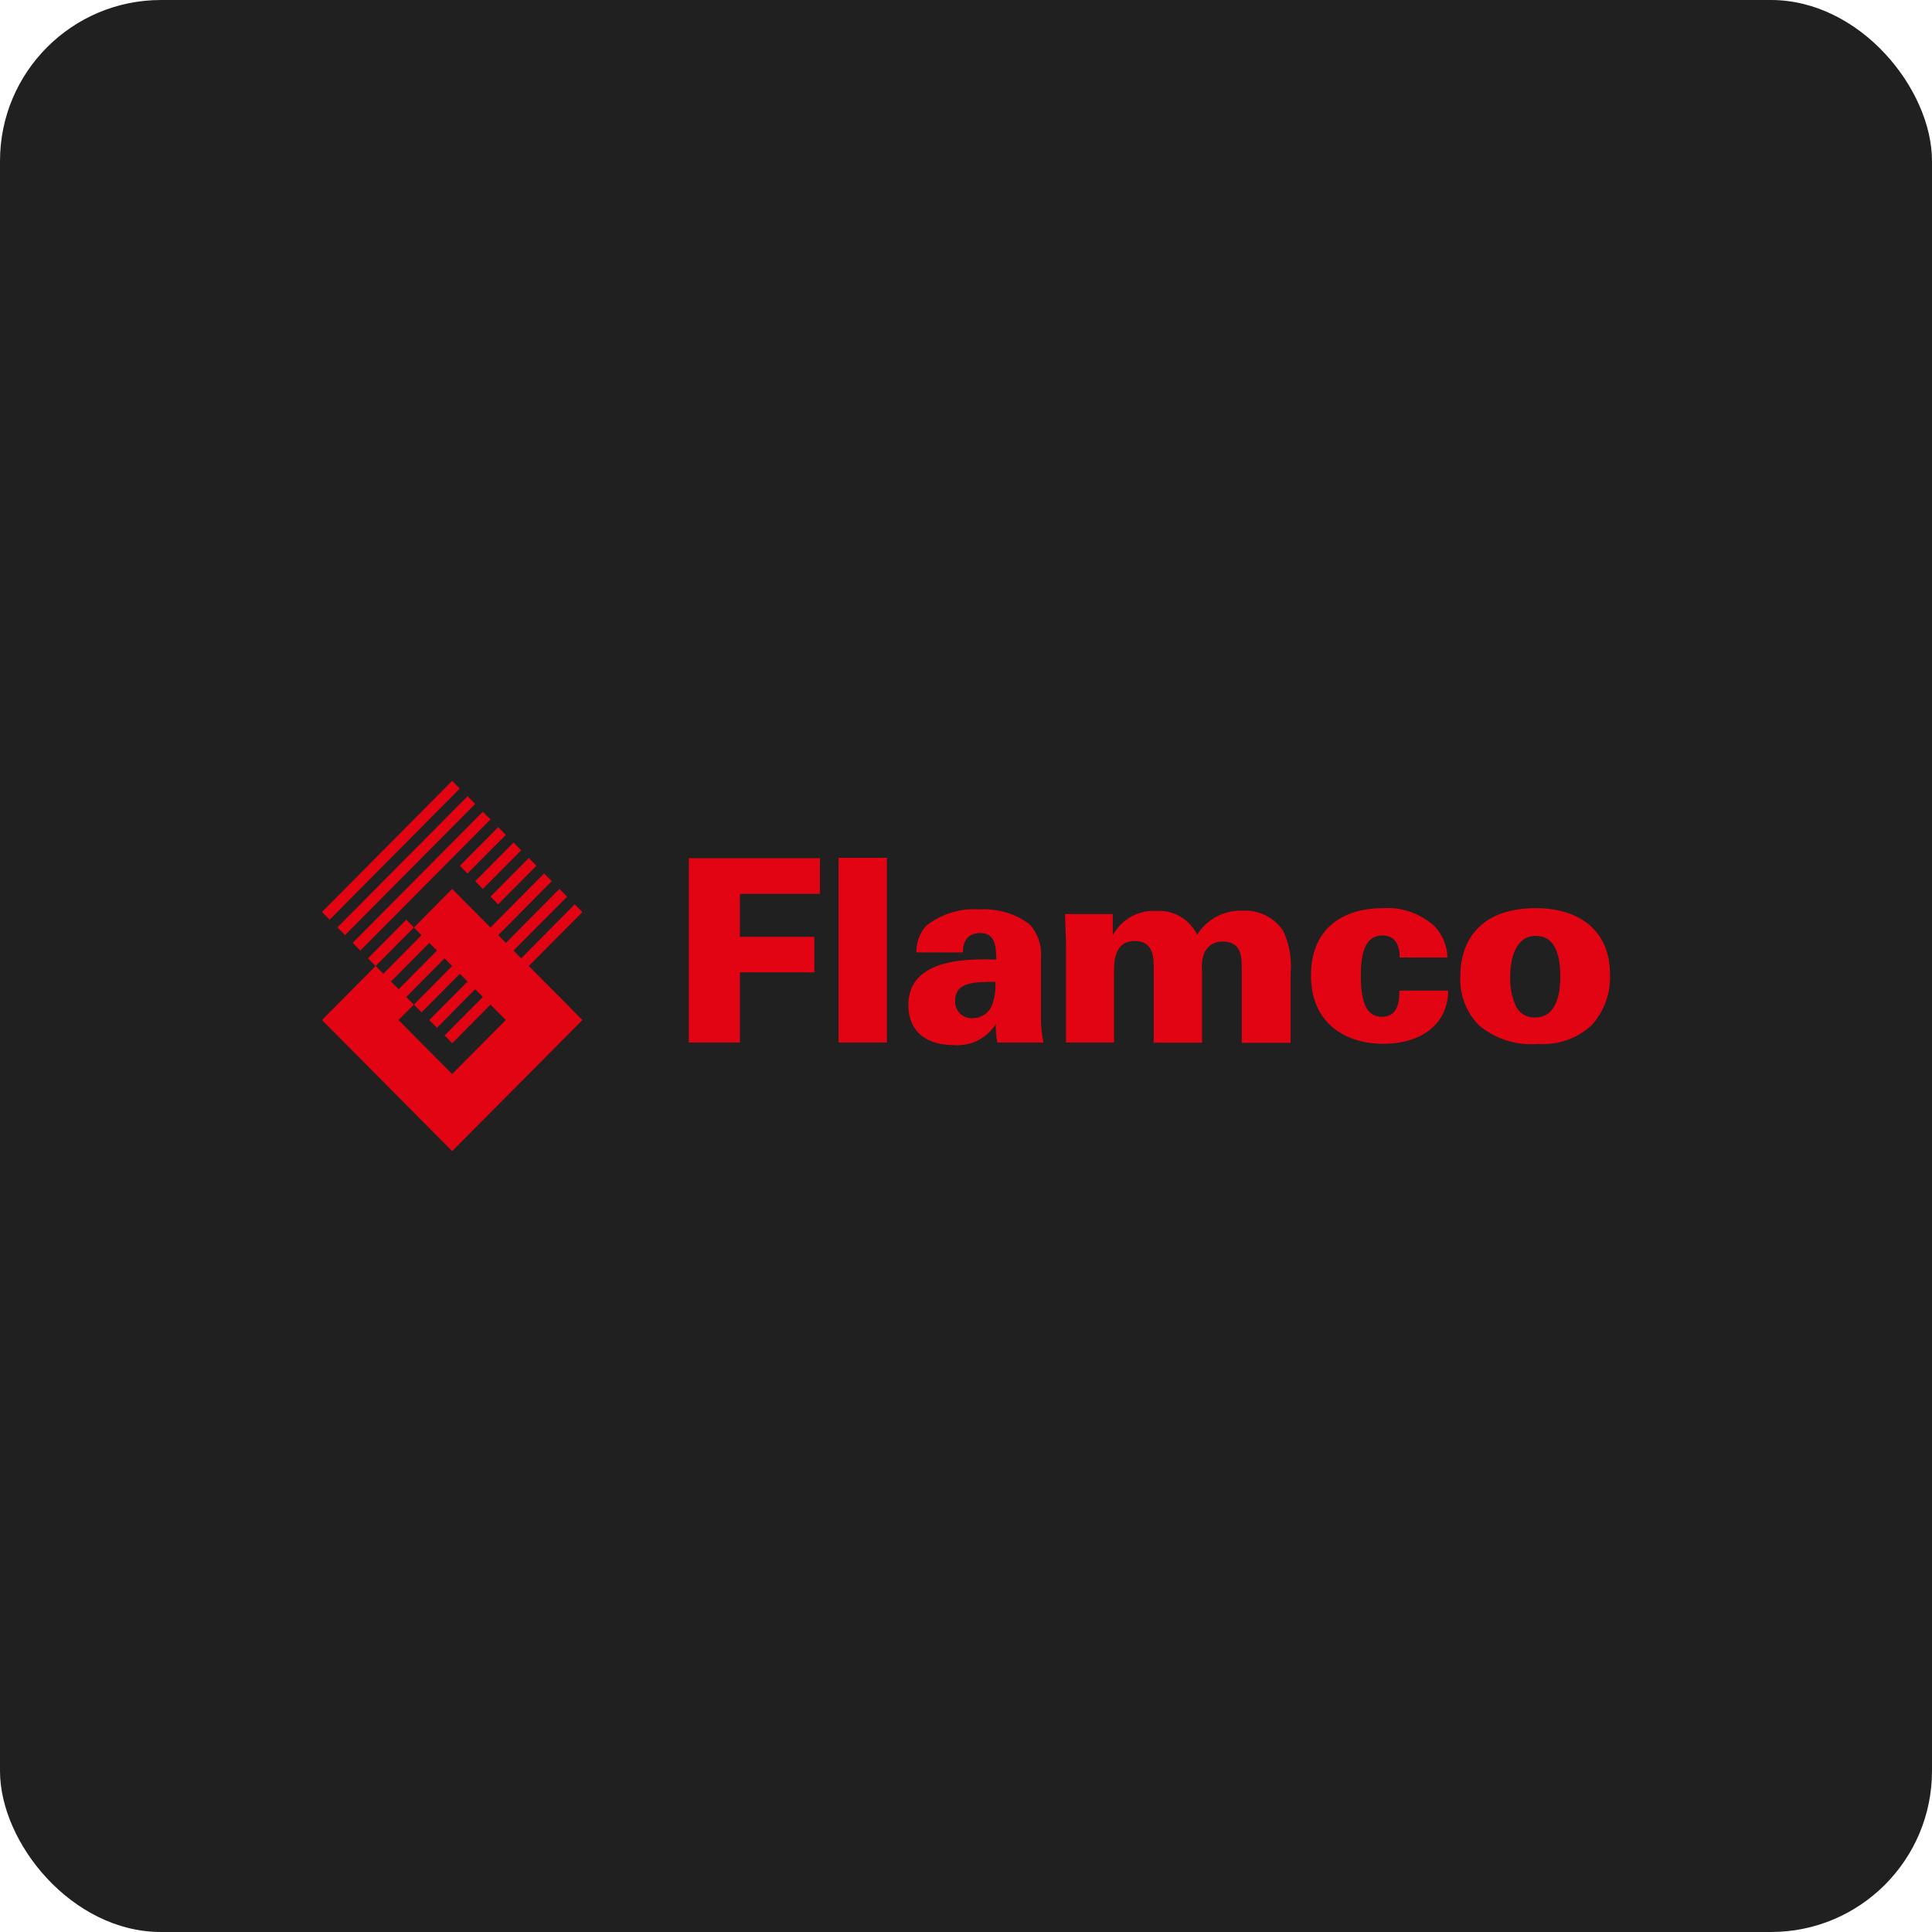
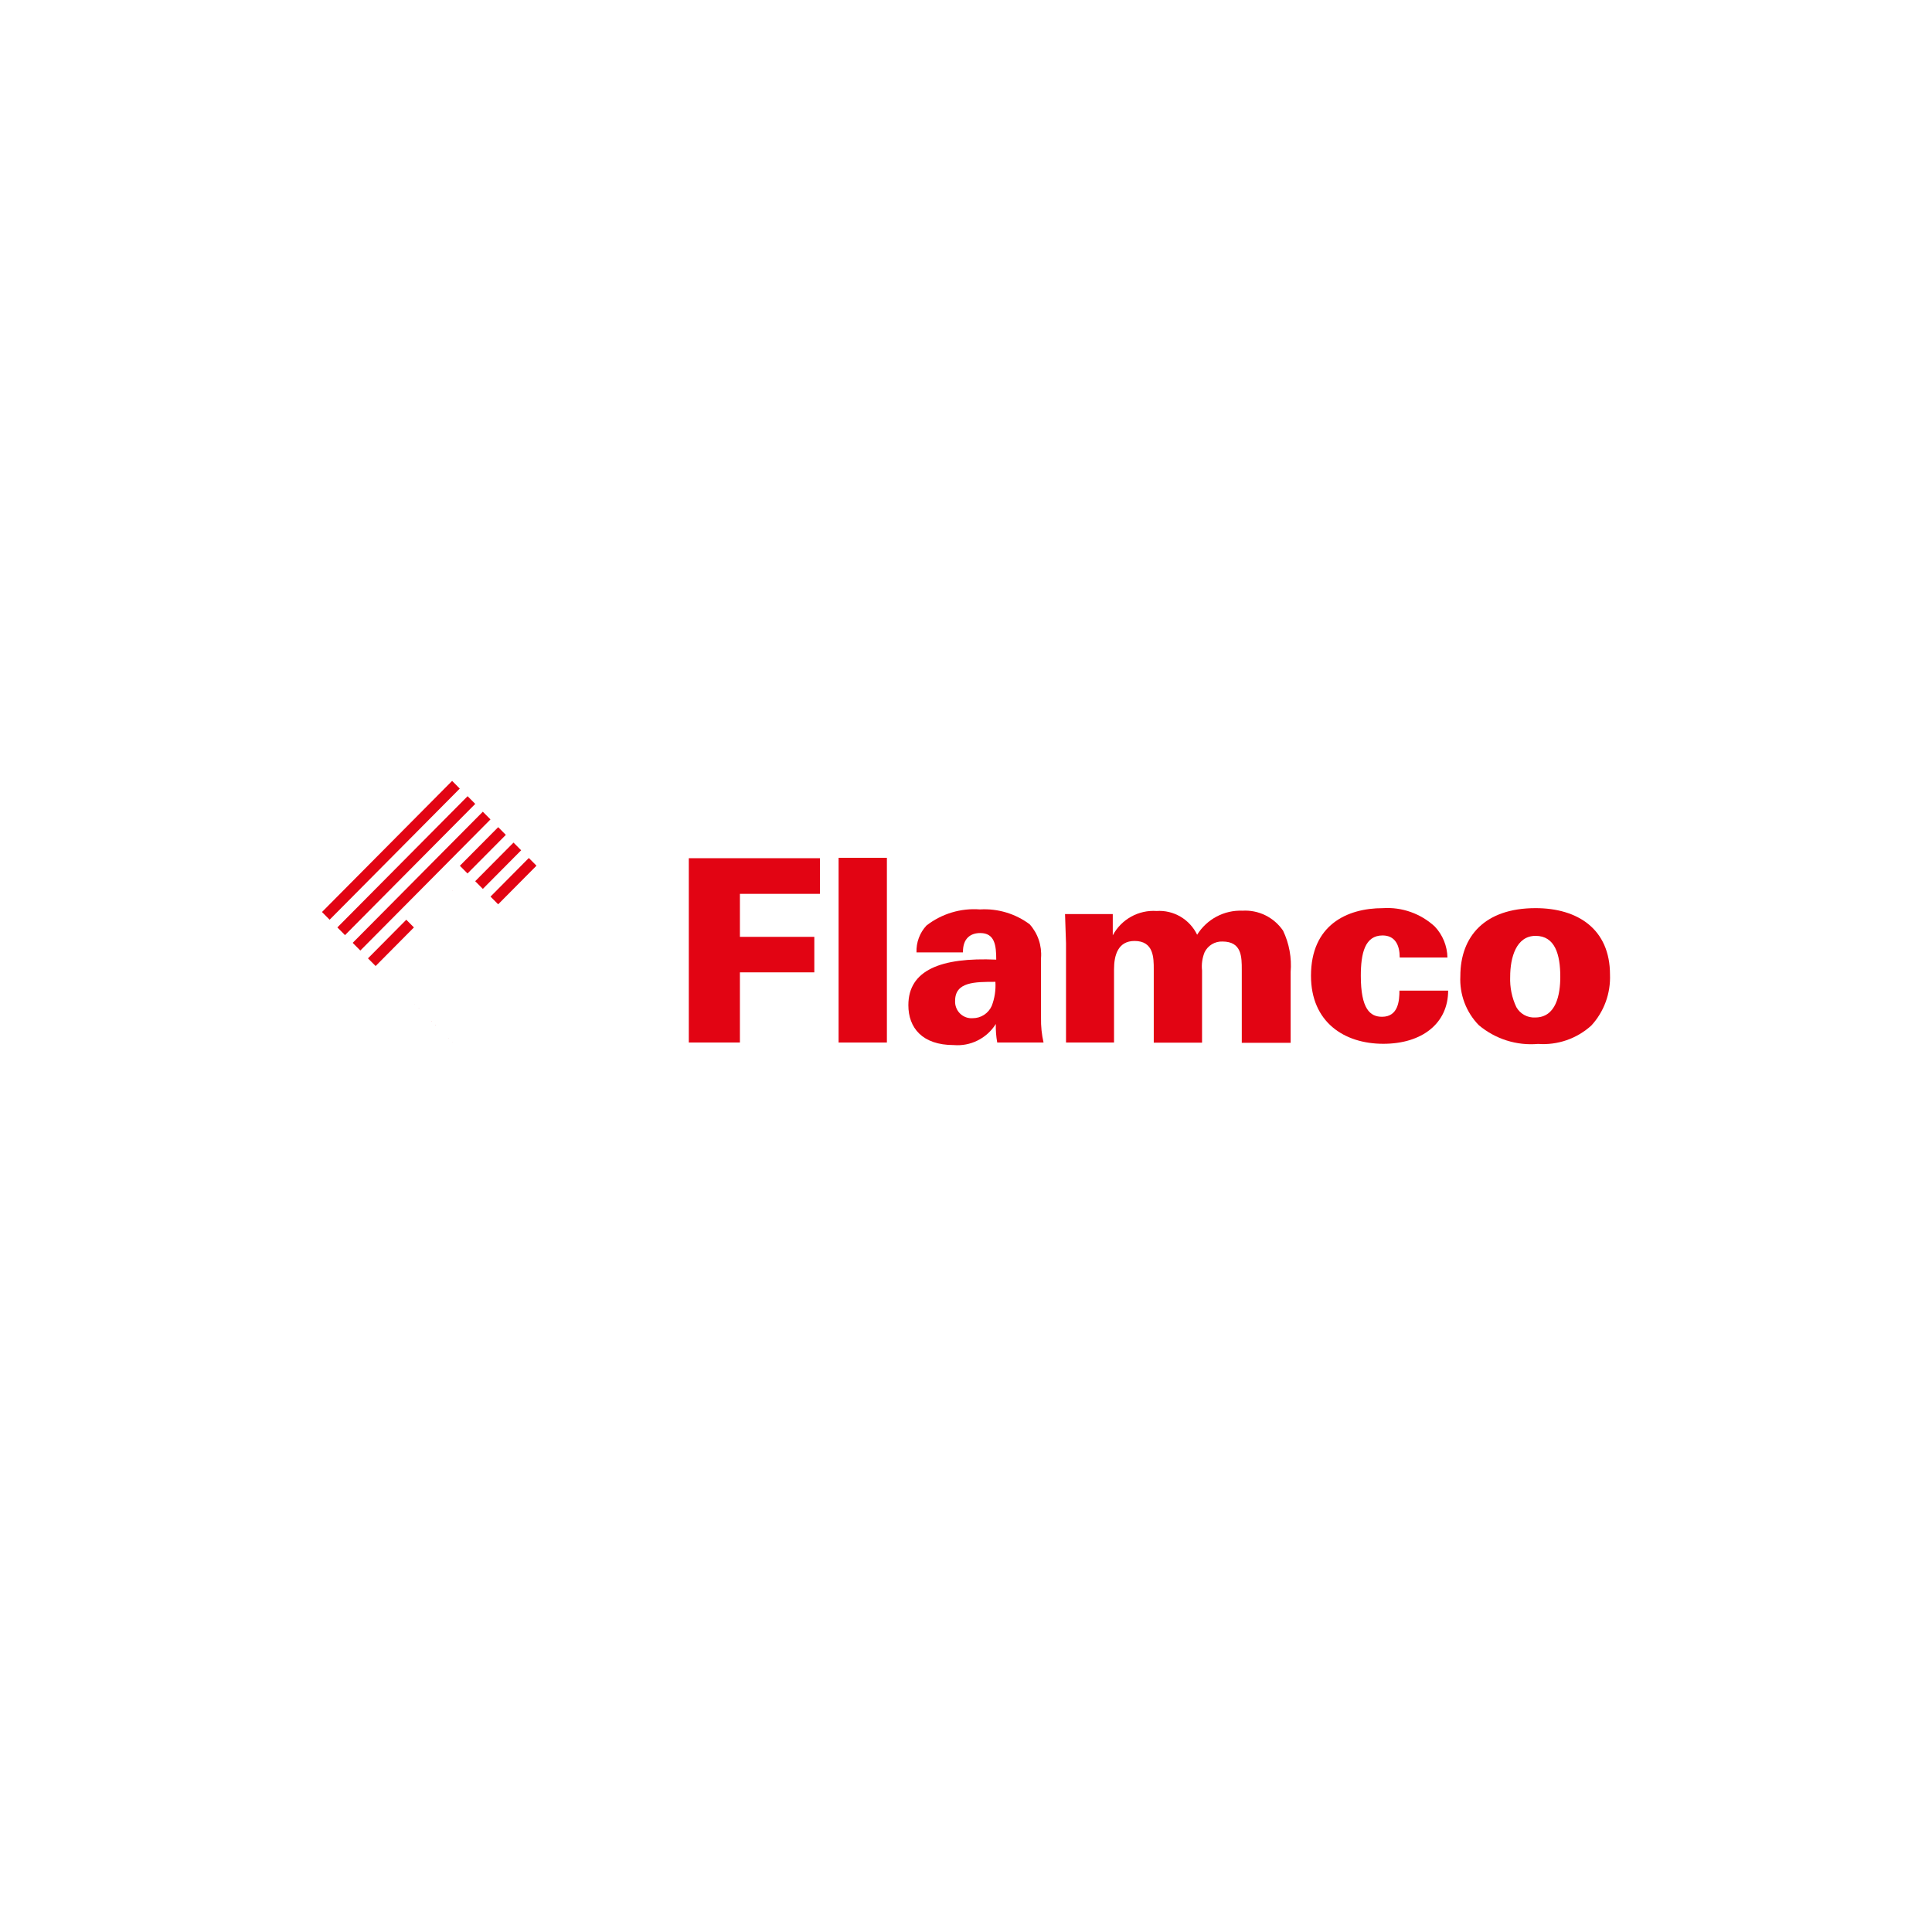
<svg xmlns="http://www.w3.org/2000/svg" width="240" height="240" viewBox="0 0 240 240" fill="none">
-   <rect width="240" height="240" rx="20" fill="#202020" />
  <g clip-path="url(#clip0_1632_66)">
    <path d="M85.566 106.609H101.854V111.037H91.914V116.379H101.157V120.789H91.914V129.504H85.566V106.609Z" fill="#E20413" />
    <path d="M110.173 106.559H104.174V129.506H110.173V106.559Z" fill="#E20413" />
    <path d="M123.879 129.505C123.742 128.746 123.683 127.975 123.704 127.204C123.153 128.08 122.374 128.788 121.451 129.249C120.529 129.711 119.499 129.909 118.473 129.822C114.566 129.822 112.84 127.678 112.84 124.867C112.84 120.509 116.886 118.91 123.756 119.209C123.756 117.452 123.582 115.906 121.768 115.906C120.635 115.906 119.589 116.503 119.623 118.313H113.851C113.827 117.701 113.924 117.091 114.137 116.518C114.349 115.945 114.673 115.42 115.089 114.974C116.983 113.503 119.349 112.789 121.734 112.971C123.942 112.839 126.127 113.492 127.907 114.816C128.414 115.382 128.801 116.046 129.044 116.769C129.287 117.491 129.381 118.256 129.319 119.016V126.448C129.298 127.476 129.404 128.503 129.633 129.505H123.879ZM118.647 124.322C118.631 124.614 118.678 124.907 118.783 125.18C118.889 125.453 119.051 125.7 119.259 125.905C119.467 126.109 119.716 126.267 119.99 126.367C120.263 126.466 120.554 126.506 120.844 126.483C121.341 126.484 121.827 126.34 122.245 126.069C122.663 125.797 122.994 125.411 123.198 124.954C123.563 124.004 123.717 122.984 123.652 121.967C121.088 121.967 118.647 121.967 118.647 124.322Z" fill="#E20413" />
    <path d="M132.425 117.171C132.425 116.784 132.303 114.026 132.303 113.551H138.232V116.187C138.757 115.211 139.548 114.408 140.513 113.872C141.477 113.337 142.574 113.091 143.673 113.165C144.709 113.097 145.741 113.342 146.639 113.868C147.536 114.393 148.258 115.176 148.713 116.117C149.307 115.163 150.141 114.385 151.13 113.86C152.12 113.336 153.228 113.084 154.345 113.13C155.326 113.07 156.305 113.267 157.188 113.701C158.071 114.135 158.828 114.792 159.385 115.607C160.15 117.208 160.475 118.985 160.327 120.755V129.541H154.258V120.474C154.258 118.858 154.258 116.96 151.852 116.96C151.394 116.943 150.941 117.061 150.548 117.297C150.155 117.534 149.839 117.881 149.637 118.295C149.347 119.013 149.239 119.792 149.323 120.562V129.523H143.324V120.404C143.324 118.981 143.324 116.89 140.935 116.89C138.895 116.89 138.389 118.647 138.389 120.404V129.505H132.425V117.206" fill="#E20413" />
    <path d="M173.877 118.928C173.877 117.435 173.319 116.205 171.749 116.205C169.552 116.205 169.046 118.419 169.046 121.212C169.046 125.341 170.197 126.308 171.679 126.308C173.72 126.308 173.842 124.27 173.842 123.057H179.893C179.893 127.098 176.684 129.664 171.836 129.664C166.988 129.664 162.855 126.975 162.855 121.212C162.855 114.922 167.302 112.814 171.784 112.814C172.957 112.736 174.133 112.899 175.242 113.292C176.351 113.684 177.369 114.299 178.236 115.098C179.218 116.138 179.778 117.511 179.806 118.946H173.877" fill="#E20413" />
    <path d="M190.756 112.812C195.988 112.812 199.999 115.413 199.999 121.071C200.044 122.227 199.863 123.381 199.465 124.467C199.067 125.552 198.46 126.548 197.679 127.396C196.787 128.205 195.741 128.824 194.606 129.217C193.47 129.609 192.267 129.767 191.07 129.68C188.401 129.915 185.749 129.074 183.693 127.343C182.917 126.544 182.312 125.591 181.919 124.545C181.526 123.498 181.352 122.381 181.409 121.264C181.409 116.327 184.426 112.812 190.756 112.812ZM188.367 125.112C188.6 125.523 188.942 125.861 189.354 126.088C189.767 126.315 190.234 126.421 190.704 126.395C193.302 126.395 193.825 123.566 193.825 121.334C193.825 118.558 193.163 116.256 190.756 116.256C188.349 116.256 187.6 118.945 187.6 121.334C187.546 122.638 187.81 123.934 188.367 125.112Z" fill="#E20413" />
    <path fill-rule="evenodd" clip-rule="evenodd" d="M56.182 110.635L56.199 110.67L56.217 110.635H56.182Z" fill="#E20413" />
    <path fill-rule="evenodd" clip-rule="evenodd" d="M53.602 126.887L53.636 126.852L53.602 126.834V126.887Z" fill="#E20413" />
    <path fill-rule="evenodd" clip-rule="evenodd" d="M52.066 125.27L52.031 125.234L52.014 125.27H52.066Z" fill="#E20413" />
-     <path fill-rule="evenodd" clip-rule="evenodd" d="M51.543 124.779L51.56 124.762L51.543 124.744V124.779Z" fill="#E20413" />
    <path fill-rule="evenodd" clip-rule="evenodd" d="M54.142 127.361L54.125 127.326L54.09 127.361H54.142Z" fill="#E20413" />
    <path fill-rule="evenodd" clip-rule="evenodd" d="M56.217 129.453L56.199 129.436L56.182 129.453H56.217Z" fill="#E20413" />
    <path fill-rule="evenodd" clip-rule="evenodd" d="M55.693 128.978L55.711 128.961L55.693 128.926V128.978Z" fill="#E20413" />
    <path fill-rule="evenodd" clip-rule="evenodd" d="M51.492 124.744L51.475 124.762L51.492 124.779V124.744Z" fill="#E20413" />
    <path d="M59.978 100.835L43.812 117.123L44.762 118.08L60.928 101.791L59.978 100.835Z" fill="#E20413" />
    <path d="M58.087 98.906L41.908 115.207L42.858 116.164L59.036 99.863L58.087 98.906Z" fill="#E20413" />
    <path d="M56.164 97.005L39.998 113.293L40.947 114.25L57.114 97.961L56.164 97.005Z" fill="#E20413" />
    <path d="M65.693 106.583L60.934 111.379L61.883 112.336L66.643 107.54L65.693 106.583Z" fill="#E20413" />
    <path d="M63.791 104.669L59.031 109.465L59.981 110.422L64.74 105.626L63.791 104.669Z" fill="#E20413" />
    <path d="M61.887 102.753L57.127 107.549L58.076 108.506L62.836 103.71L61.887 102.753Z" fill="#E20413" />
    <path d="M50.47 114.252L45.711 119.049L46.661 120.005L51.419 115.209L50.47 114.252Z" fill="#E20413" />
-     <path fill-rule="evenodd" clip-rule="evenodd" d="M72.349 113.305L71.39 112.338L64.746 119.05L63.786 118.084L70.448 111.389L69.489 110.423L62.845 117.135L61.886 116.169L68.547 109.457L67.588 108.508L60.926 115.22L56.166 110.423L51.422 115.22L52.364 116.169L47.621 120.965L46.662 119.999L40 126.711L56.166 142.999L72.349 126.711L65.687 119.999L72.349 113.305ZM53.323 117.135L54.282 118.084L49.522 122.881L48.562 121.932L53.323 117.135ZM56.166 133.423L49.504 126.711L51.405 124.796L50.463 123.847L55.224 119.05L56.166 119.999L51.422 124.796L52.364 125.762L57.125 120.965L58.084 121.932L53.323 126.711L54.282 127.677L59.026 122.881L59.985 123.847L55.224 128.626L56.183 129.593L60.926 124.796L62.827 126.711L56.166 133.423Z" fill="#E20413" />
  </g>
  <defs>
    <clipPath id="clip0_1632_66">
      <rect width="160" height="46" fill="white" transform="translate(40 97)" />
    </clipPath>
  </defs>
</svg>